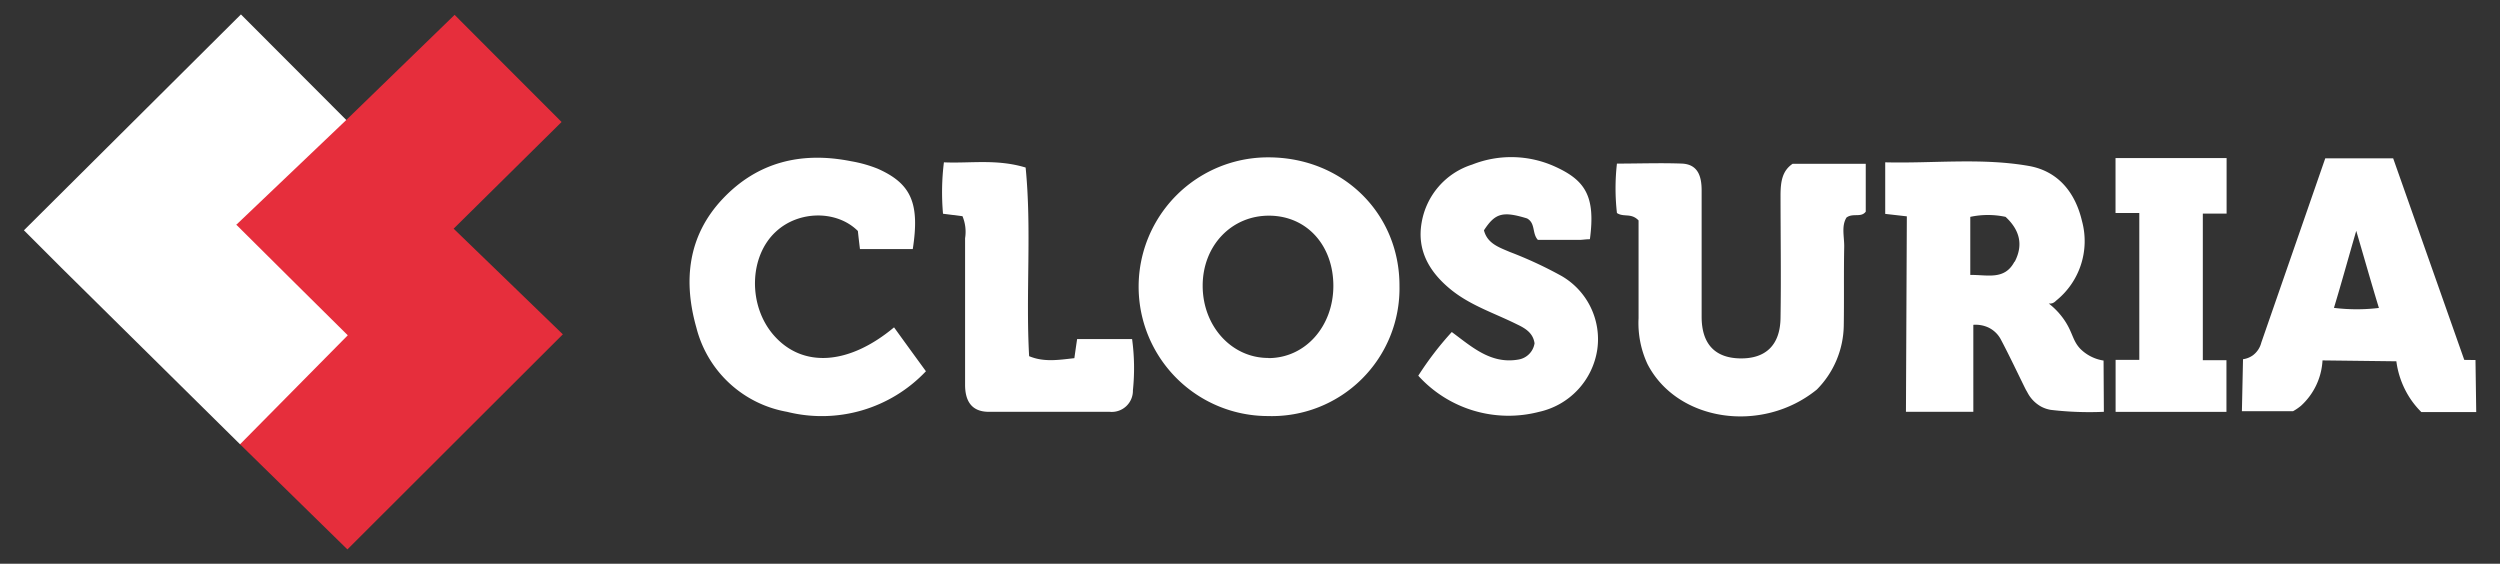
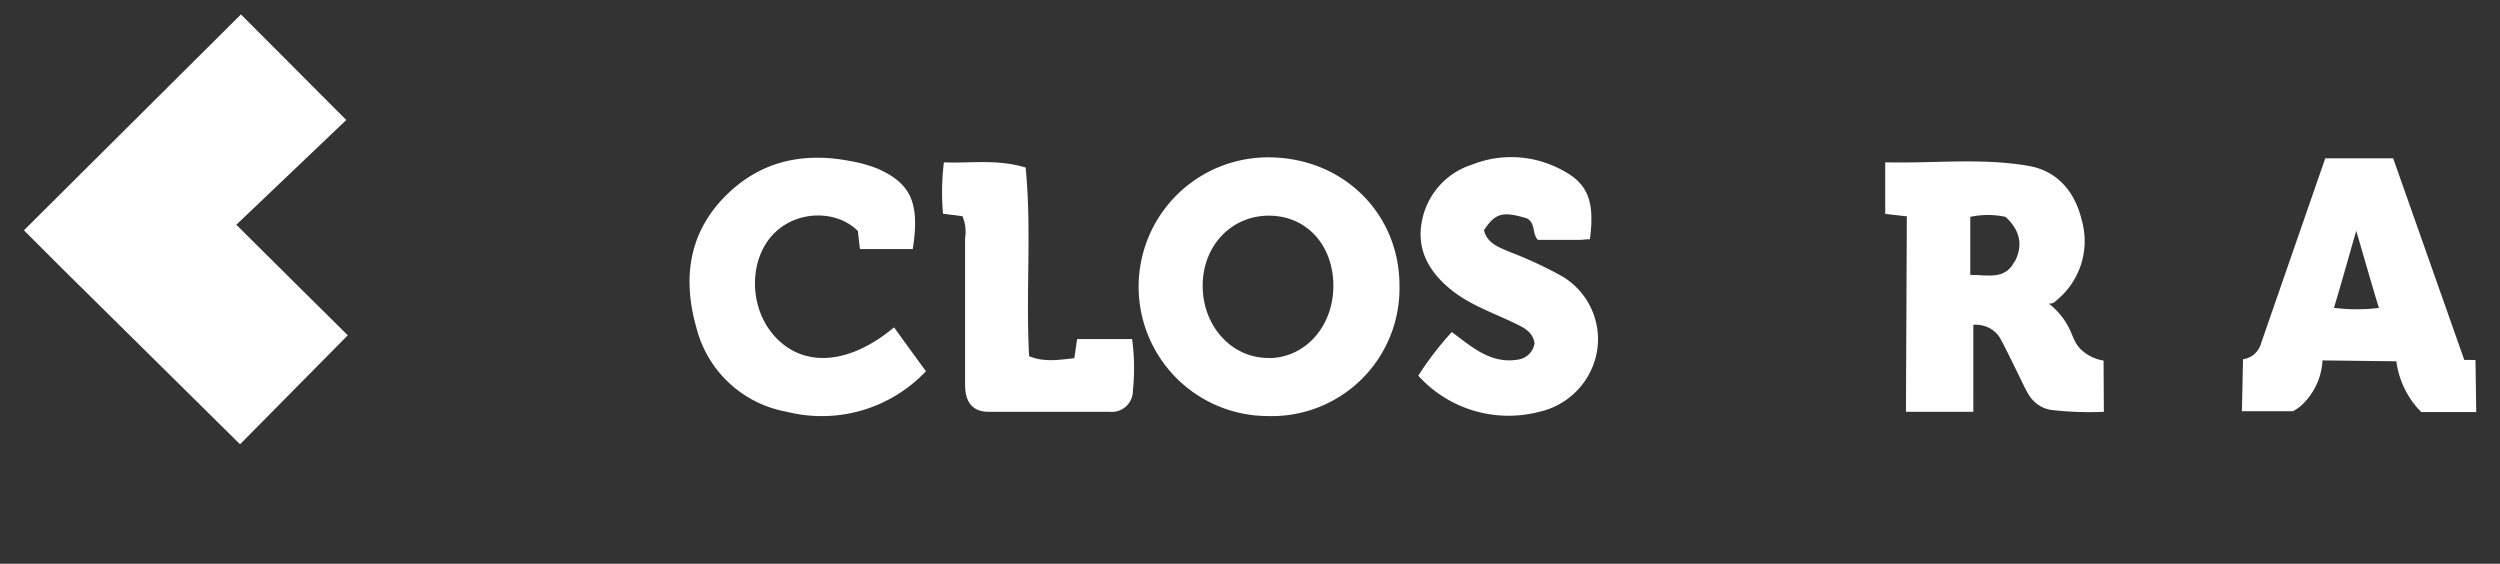
<svg xmlns="http://www.w3.org/2000/svg" id="Calque_1" data-name="Calque 1" viewBox="0 0 336.5 75.88">
  <rect x="0" y="0" width="336.5" height="75.88" fill="#333333" stroke="none" />
  <defs>
    <style>.cls-1{fill:#e62e3c;}.cls-2{fill:#fff;}</style>
  </defs>
-   <path class="cls-1" d="M46.61,16.15,61.19,2c4.87,4.89,9.61,9.62,14.4,14.42L61.06,30.78,75.76,45l-29,28.95L32.31,59.8c-.29-1.33.55-2.1,1.36-3,2.74-3,5.68-5.82,8.67-8.59a5.67,5.67,0,0,0,2.08-3.13c-1-1.84-2.76-3.11-4.22-4.62-2.34-2.43-4.82-4.72-7.12-7.18-1.71-1.82-1.76-3.12-.11-4.86,3.67-3.85,7.46-7.59,11.26-11.31A3,3,0,0,1,46.61,16.15Z" />
  <path class="cls-2" d="M46.61,16.15l-14.8,14.1c5.28,5.24,10.05,10,15,14.88L32.31,59.8,8.22,36l-5-5L32.43,1.94C37.06,6.58,41.83,11.37,46.61,16.15Z" />
-   <path class="cls-2" d="M241.28,22.05h9.85v6.44c-.64.85-1.71.14-2.59.79-.72,1.16-.28,2.6-.31,4-.07,3.53,0,7.06-.06,10.59a12.5,12.5,0,0,1-3.62,8.56c-7.38,6-18.79,4.32-22.79-3.41a13.08,13.08,0,0,1-1.21-6.18c0-4.5,0-9,0-13.17-1-1.05-2-.39-2.91-1a29.56,29.56,0,0,1,0-6.65c3,0,5.88-.11,8.77,0,2.16.11,2.63,1.75,2.63,3.61,0,5.66,0,11.32,0,17,0,3.67,1.8,5.56,5.2,5.61s5.37-1.77,5.42-5.44c.09-5.57,0-11.15,0-16.72C239.69,24.46,239.88,23,241.28,22.05Z" />
  <path class="cls-2" d="M122.86,33.52h-7.11c-.11-.9-.2-1.67-.28-2.43-2.82-2.81-7.93-2.77-11,.06-3.67,3.33-3.82,10-.3,14,3.87,4.4,10.08,4,16.17-1.09,1.39,1.93,2.78,3.84,4.29,5.91a19.28,19.28,0,0,1-18.7,5.46,15.33,15.33,0,0,1-12.19-11.3c-1.78-6.26-1.2-12.34,3.52-17.35s10.65-6.4,17.29-5.08a17.54,17.54,0,0,1,3.57,1C122.65,24.7,123.82,27.35,122.86,33.52Z" />
  <path class="cls-2" d="M214,32.2c-.57,0-1,.09-1.43.09H207c-.81-.87-.29-2.24-1.46-2.89-3.28-1-4.29-.72-5.8,1.6.45,1.77,2,2.28,3.47,2.91a54.46,54.46,0,0,1,7,3.25A9.83,9.83,0,0,1,215,47a10.12,10.12,0,0,1-7.82,8.43,16.39,16.39,0,0,1-16.28-4.86,43.09,43.09,0,0,1,4.51-5.88c2.71,2,5.27,4.37,9,3.7a2.62,2.62,0,0,0,2.14-2.18c-.19-1.36-1.19-2-2.36-2.55-3-1.5-6.24-2.52-8.9-4.68-2.89-2.35-4.59-5.27-3.94-9a9.92,9.92,0,0,1,6.81-7.83,14.26,14.26,0,0,1,11.16.28C213.37,24.27,214.78,26.41,214,32.2Z" />
  <path class="cls-2" d="M129.55,29.1l-2.62-.33a32.87,32.87,0,0,1,.12-6.92c3.57.16,7.09-.48,11,.7.83,8.39,0,16.87.47,25.39,2,.84,4,.5,6.09.27.12-.86.23-1.63.37-2.57h7.4a28.92,28.92,0,0,1,.11,6.89,2.85,2.85,0,0,1-3.14,2.9c-5.42,0-10.83,0-16.25,0-2.37,0-3.21-1.51-3.2-3.68q0-9.84,0-19.68A5.49,5.49,0,0,0,129.55,29.1Z" />
-   <path class="cls-2" d="M299.68,55.44H284.76c0-2.32,0-4.64,0-7l3.19,0q0-9.88,0-19.77h-3.2V21.28H299.7v7.47h-3.2q0,9.87,0,19.73l3.18,0C299.69,50.82,299.69,53.13,299.68,55.44Z" />
  <path class="cls-2" d="M265.25,44.94l.11-.51Z" />
  <path class="cls-2" d="M272.62,52.4l.26.46Z" />
  <path class="cls-2" d="M331.69,48.44l-9.57-27.13-9.14,0-8.61,24.81a3.06,3.06,0,0,1-1.14,1.71,3,3,0,0,1-1.32.52l-.15,7h6.88a7,7,0,0,0,1.07-.73,8.9,8.9,0,0,0,2.9-6.11l9.94.12a11.88,11.88,0,0,0,1.18,3.83,11.46,11.46,0,0,0,2.18,3h7.39l-.1-7Zm-17.54-7c1-3.3,1.87-6.48,3-10.37,1.12,3.81,2,6.94,3.05,10.38A25,25,0,0,1,314.15,41.44Z" />
  <path class="cls-2" d="M170.7,21.18A17.41,17.41,0,1,0,170.64,56,17.19,17.19,0,0,0,188.37,38.5C188.4,28.71,180.72,21.17,170.7,21.18Zm0,27c-4.92,0-8.81-4.27-8.82-9.7s3.91-9.5,9-9.45,8.6,4.07,8.59,9.47S175.72,48.2,170.73,48.2Z" />
  <path class="cls-2" d="M283.14,48.53A5.63,5.63,0,0,1,280,46.94c-1.06-1.12-1-2.21-2.18-3.92a9.91,9.91,0,0,0-2.06-2.17,1.12,1.12,0,0,0,.55-.06,1.42,1.42,0,0,0,.44-.32,10.28,10.28,0,0,0,3.48-10.74c-.91-3.85-3.22-6.69-7.13-7.39-6.38-1.12-12.85-.33-19.35-.49v6.94l2.91.33-.12,26.31,9.07,0V43.72a4.11,4.11,0,0,1,2,.35,3.7,3.7,0,0,1,1.67,1.56c1.18,2.22,2.25,4.51,3.37,6.77l.26.46a4.58,4.58,0,0,0,1.83,1.87,4.25,4.25,0,0,0,1.31.44,44.42,44.42,0,0,0,7.13.26Zm-12-13.3c-1.33,2.53-3.68,1.73-5.94,1.78V29.19a11.36,11.36,0,0,1,4.75,0C271.9,31,272.34,33,271.18,35.23Z" />
</svg>